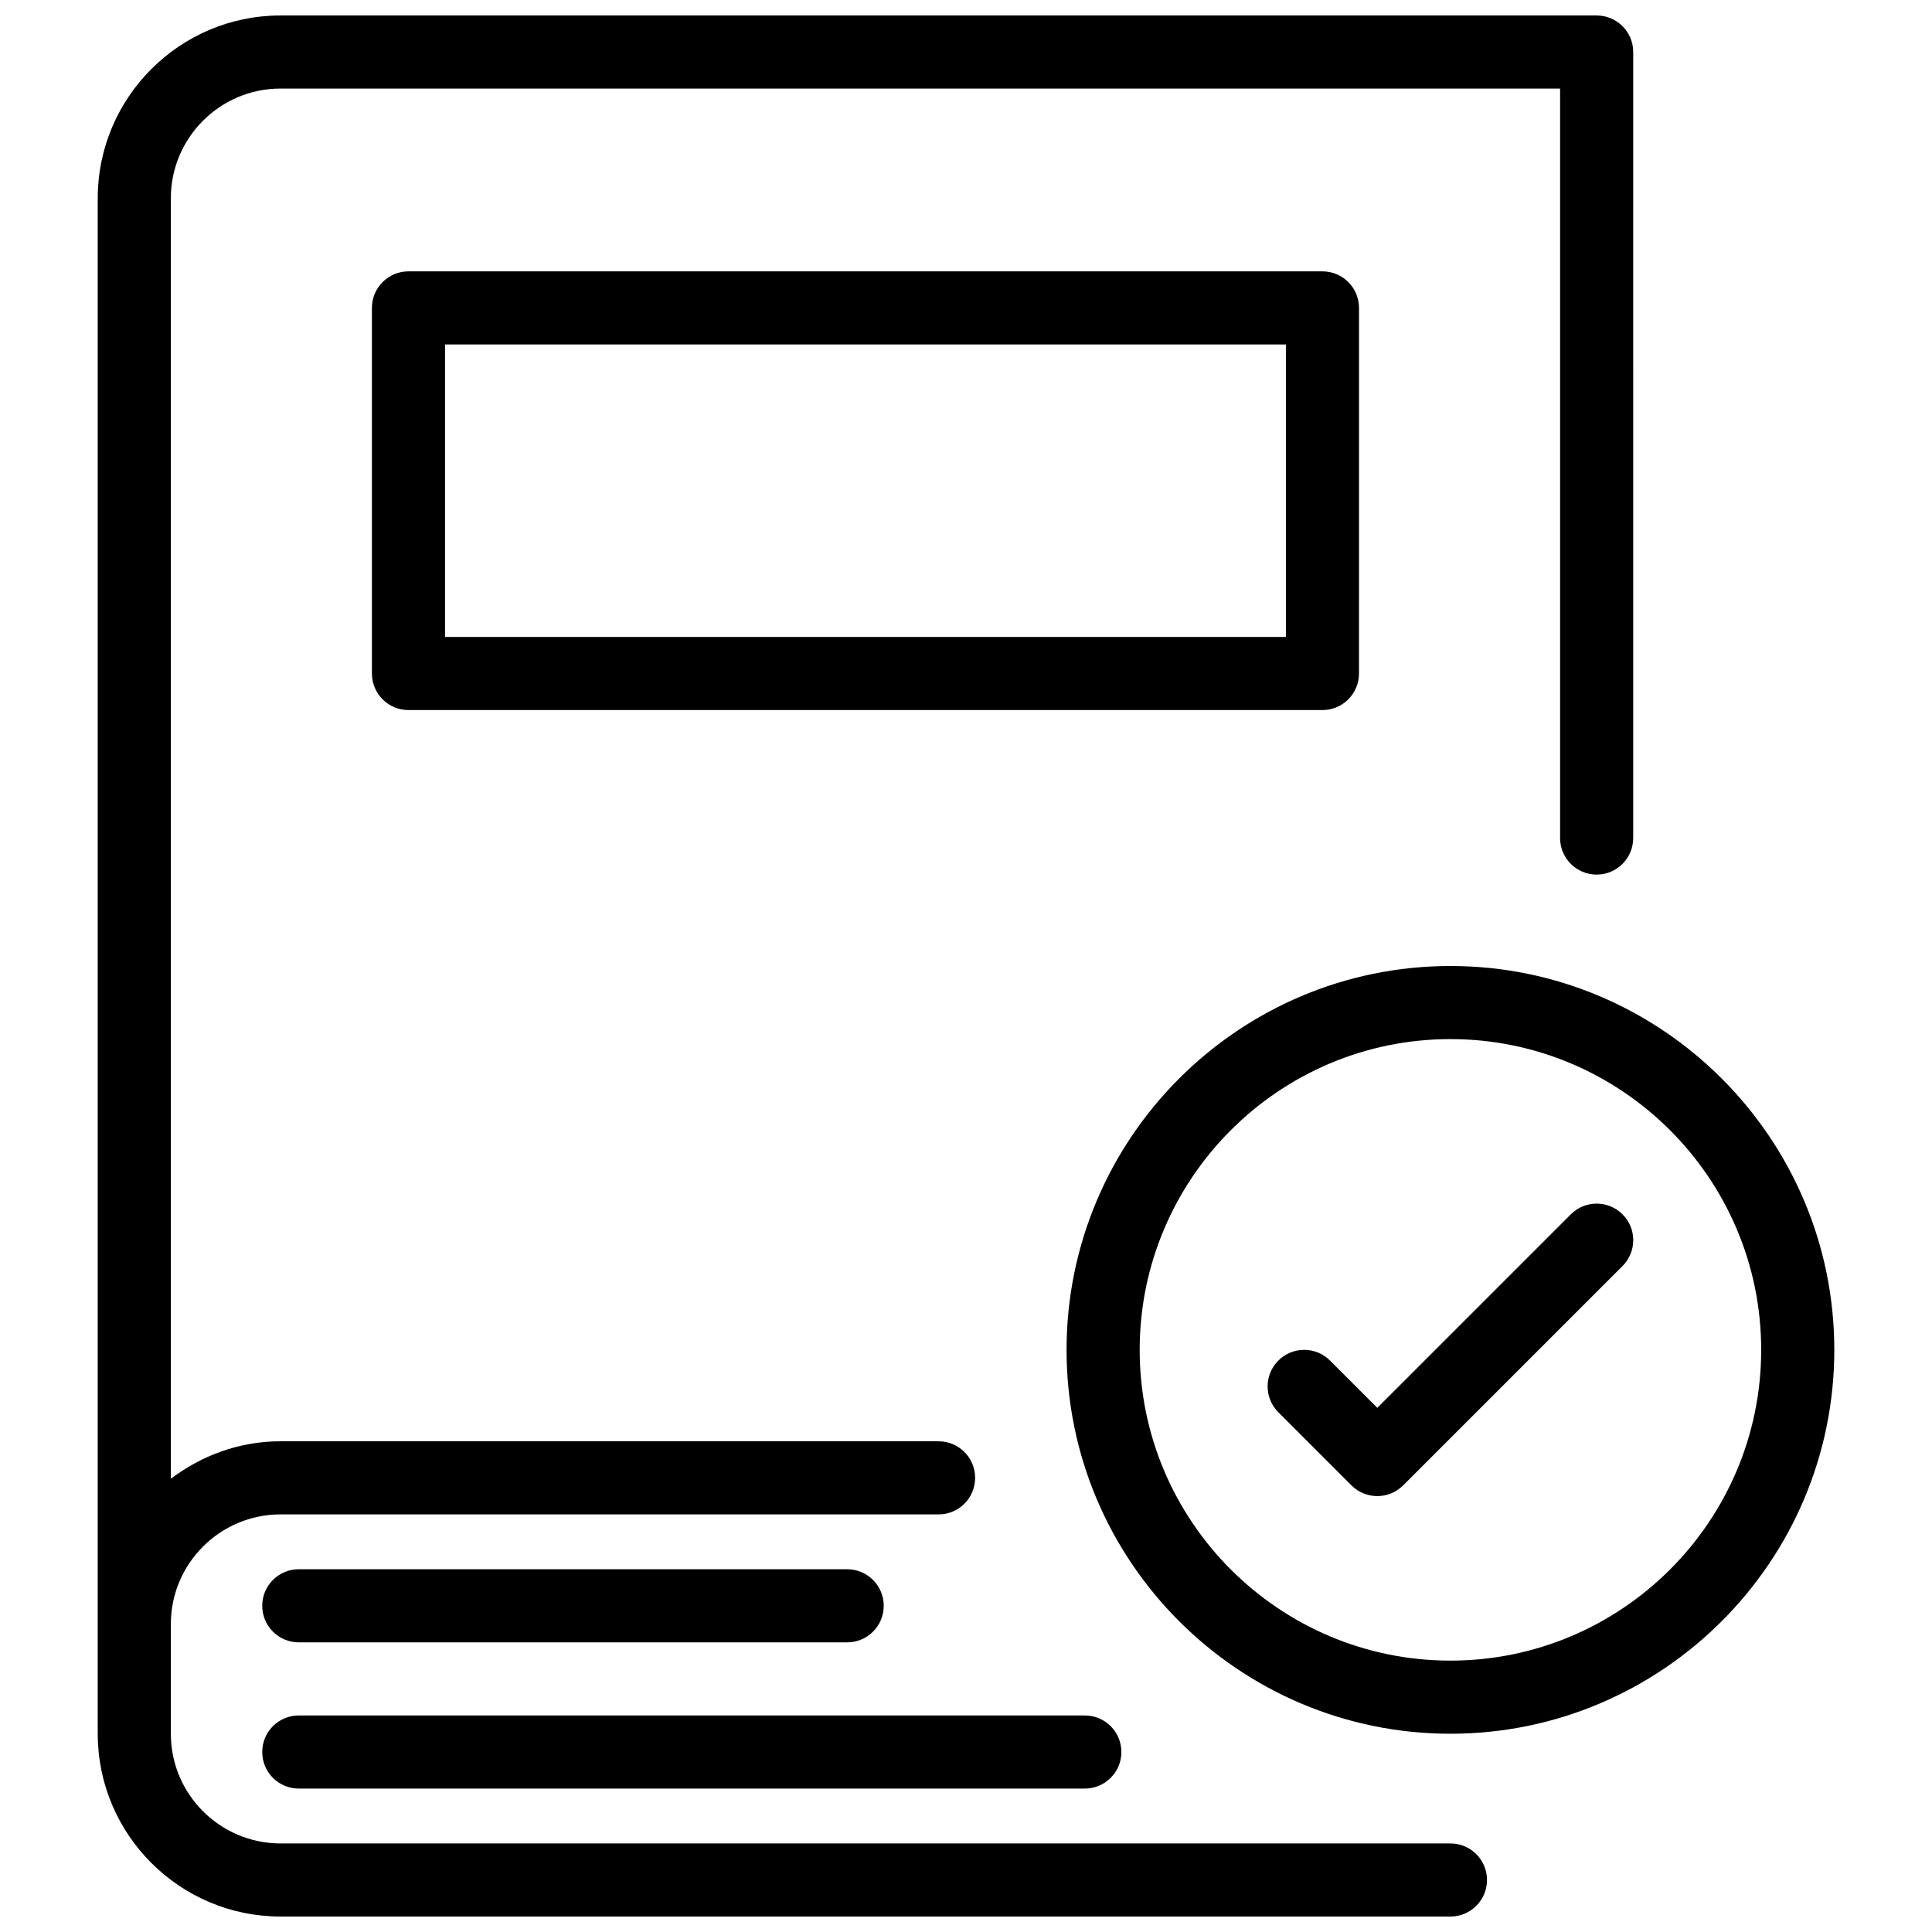
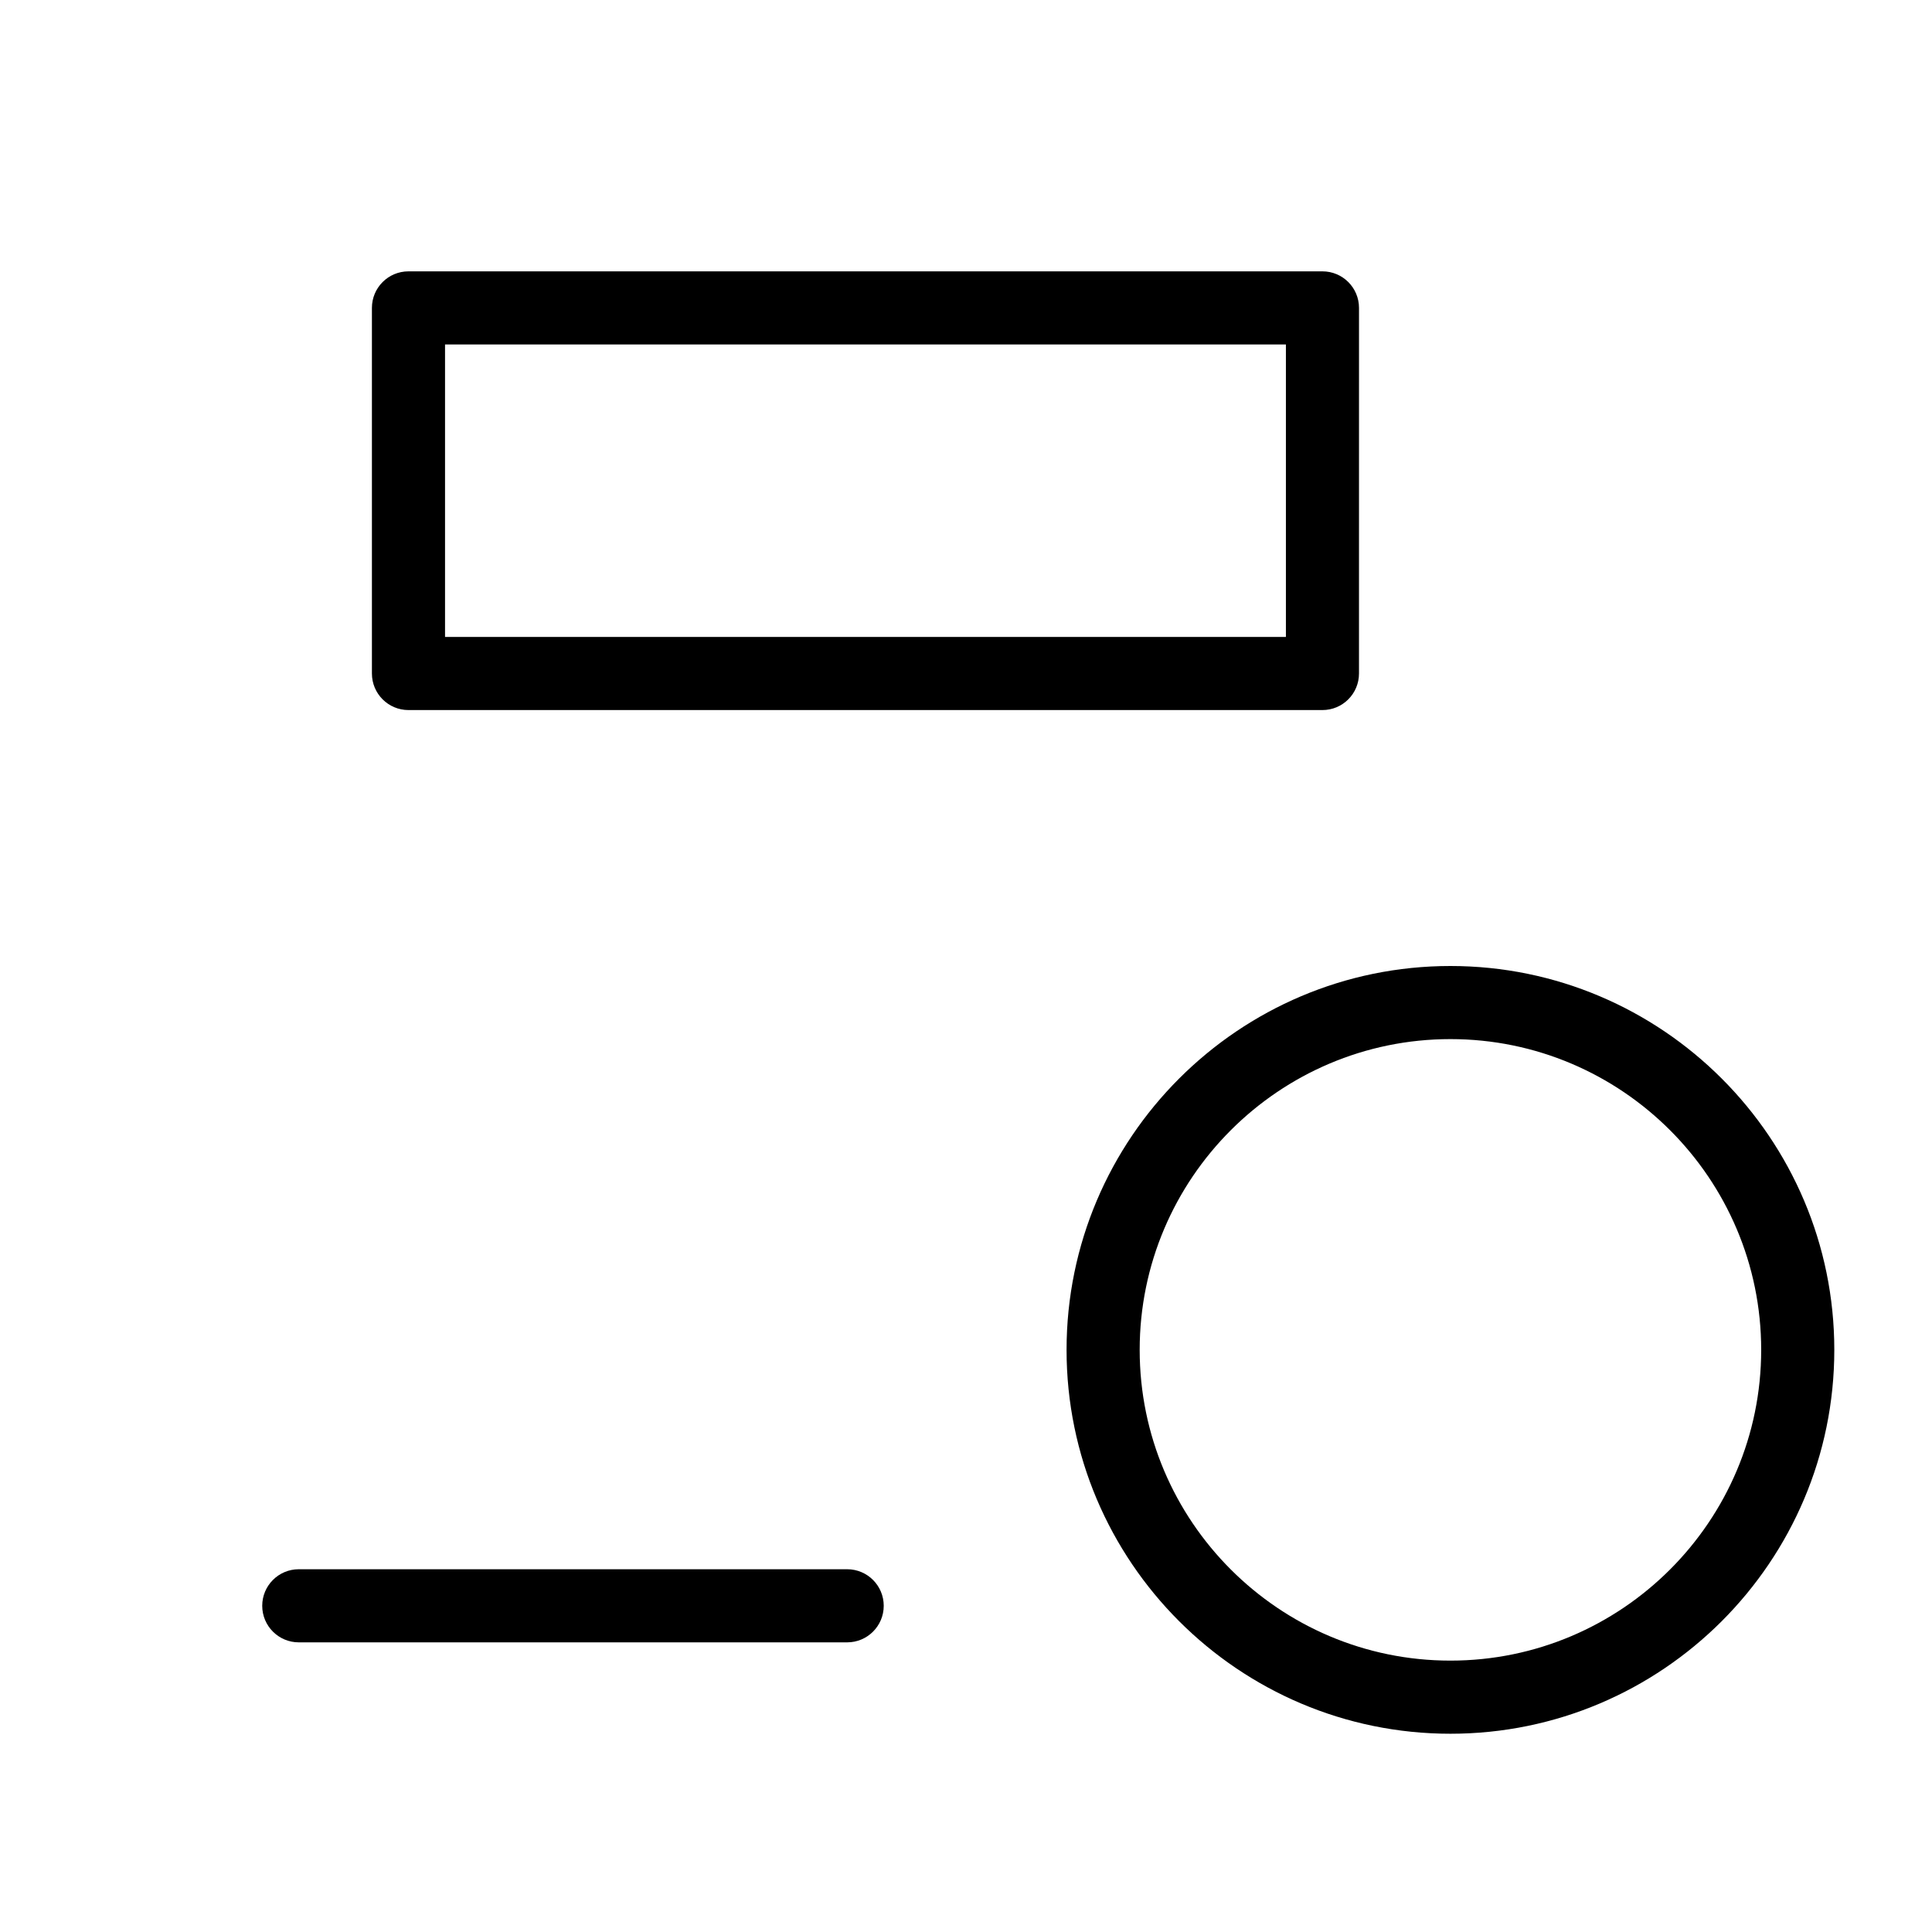
<svg xmlns="http://www.w3.org/2000/svg" width="800px" height="800px" version="1.1" viewBox="144 144 512 512">
  <defs>
    <clipPath id="a">
      <path d="m169 148.09h408v503.81h-408z" />
    </clipPath>
  </defs>
  <g clip-path="url(#a)">
-     <path d="m528.38 632.53h-310.04c-16.023 0-29.066-13.039-29.066-29.066v-29.066c0-16.023 13.039-29.066 29.066-29.066h174.39c5.359 0 9.688-4.34 9.688-9.688s-4.332-9.688-9.688-9.688l-174.39-0.004c-10.949 0-20.945 3.789-29.066 9.941v-339.36c0-16.023 13.039-29.066 29.066-29.066h339.1v198.62c0 5.348 4.332 9.688 9.688 9.688 5.359 0 9.688-4.34 9.688-9.688l0.004-208.3c0-5.348-4.332-9.688-9.688-9.688h-348.79c-26.711 0-48.441 21.73-48.441 48.441v406.92c0 26.711 21.73 48.441 48.441 48.441h310.04c5.359 0 9.688-4.34 9.688-9.688 0.004-5.344-4.328-9.684-9.684-9.684z" />
-   </g>
+     </g>
  <path d="m252.25 215.91c-5.359 0-9.688 4.34-9.688 9.688v96.887c0 5.348 4.332 9.688 9.688 9.688h242.21c5.359 0 9.688-4.34 9.688-9.688l0.004-96.887c0-5.348-4.332-9.688-9.688-9.688zm232.53 96.887h-222.84v-77.508h222.84z" />
  <path d="m528.38 400c-56.098 0-101.73 45.633-101.73 101.73-0.004 56.098 45.633 101.73 101.73 101.73s101.73-45.633 101.73-101.73c0-56.098-45.637-101.73-101.73-101.73zm0 184.08c-45.41 0-82.352-36.941-82.352-82.352-0.004-45.41 36.938-82.355 82.352-82.355 45.402 0 82.352 36.941 82.352 82.352 0 45.414-36.953 82.355-82.352 82.355z" />
  <path d="m223.18 579.24h145.33c5.359 0 9.688-4.34 9.688-9.688 0-5.348-4.332-9.688-9.688-9.688h-145.33c-5.359 0-9.688 4.34-9.688 9.688 0 5.348 4.332 9.688 9.688 9.688z" />
-   <path d="m223.18 617.99h208.31c5.359 0 9.688-4.34 9.688-9.688 0-5.348-4.332-9.688-9.688-9.688h-208.31c-5.359 0-9.688 4.34-9.688 9.688 0 5.348 4.332 9.688 9.688 9.688z" />
-   <path d="m560.28 465.81-51.281 51.281-12.527-12.527c-3.789-3.789-9.91-3.789-13.699 0-3.789 3.789-3.789 9.91 0 13.699l19.379 19.379c1.887 1.891 4.367 2.84 6.848 2.84 2.481 0 4.961-0.949 6.852-2.84l58.133-58.133c3.789-3.789 3.789-9.91 0-13.699-3.793-3.789-9.914-3.789-13.703 0z" />
</svg>